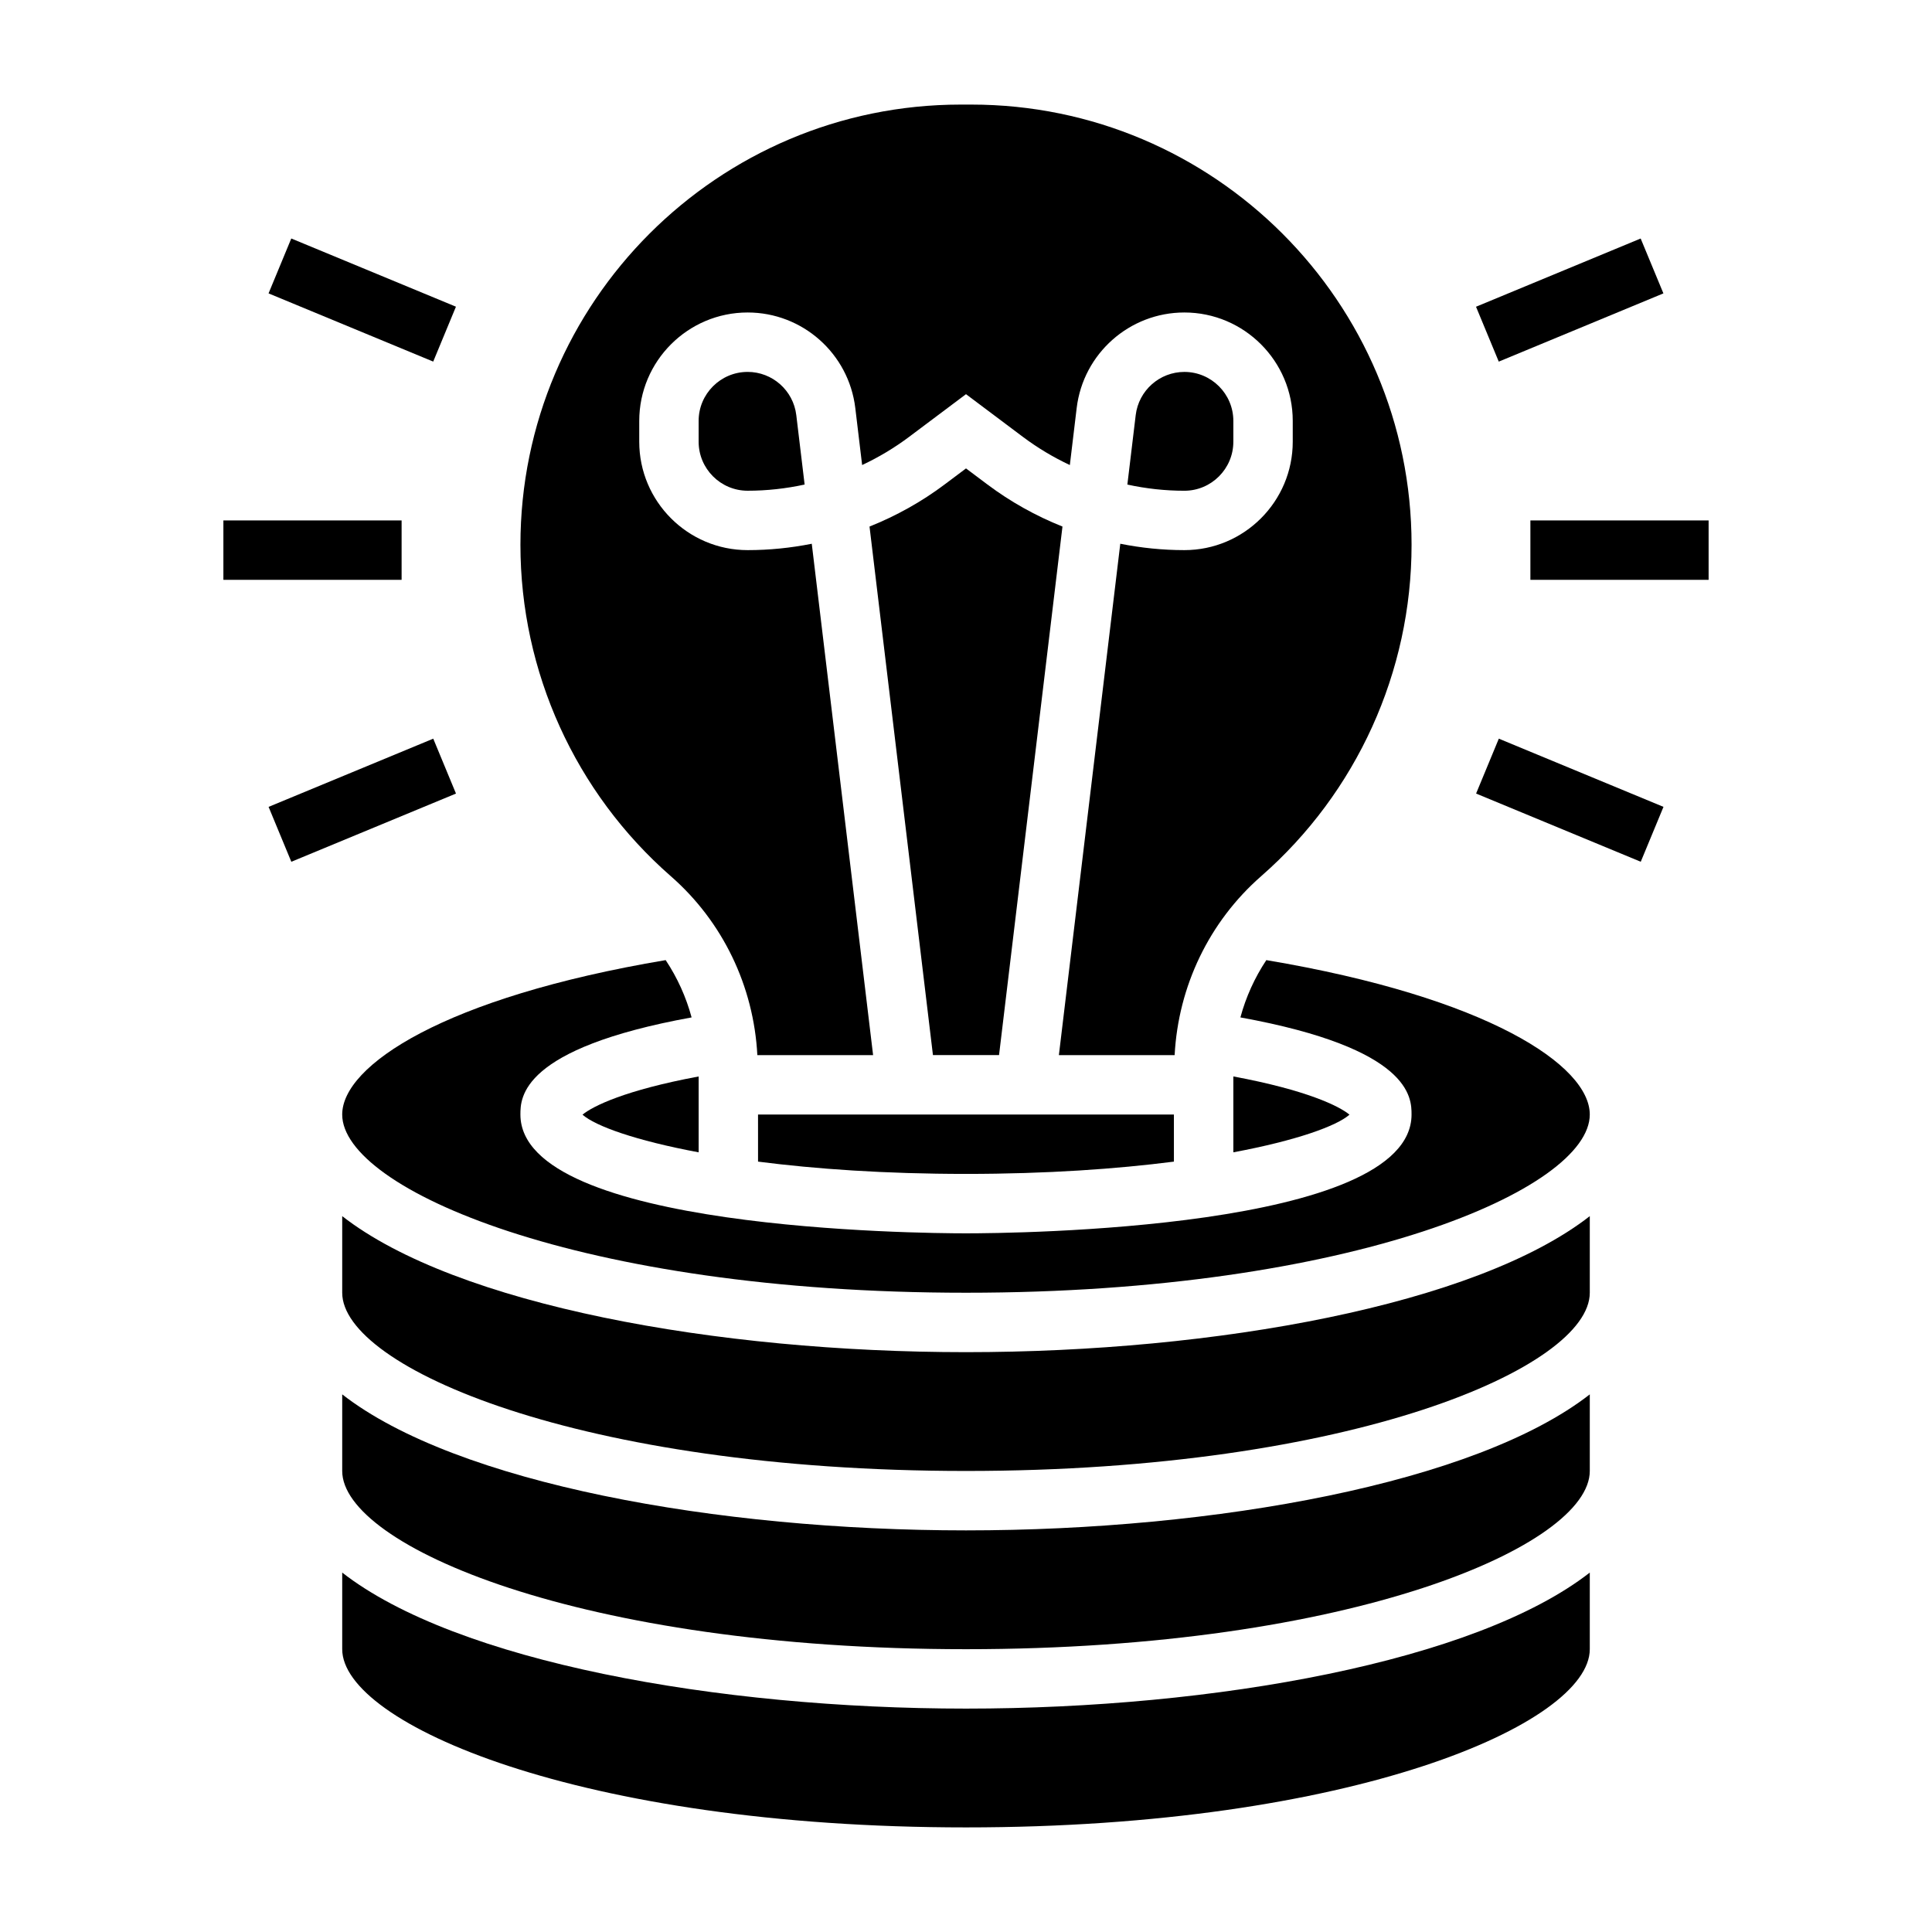
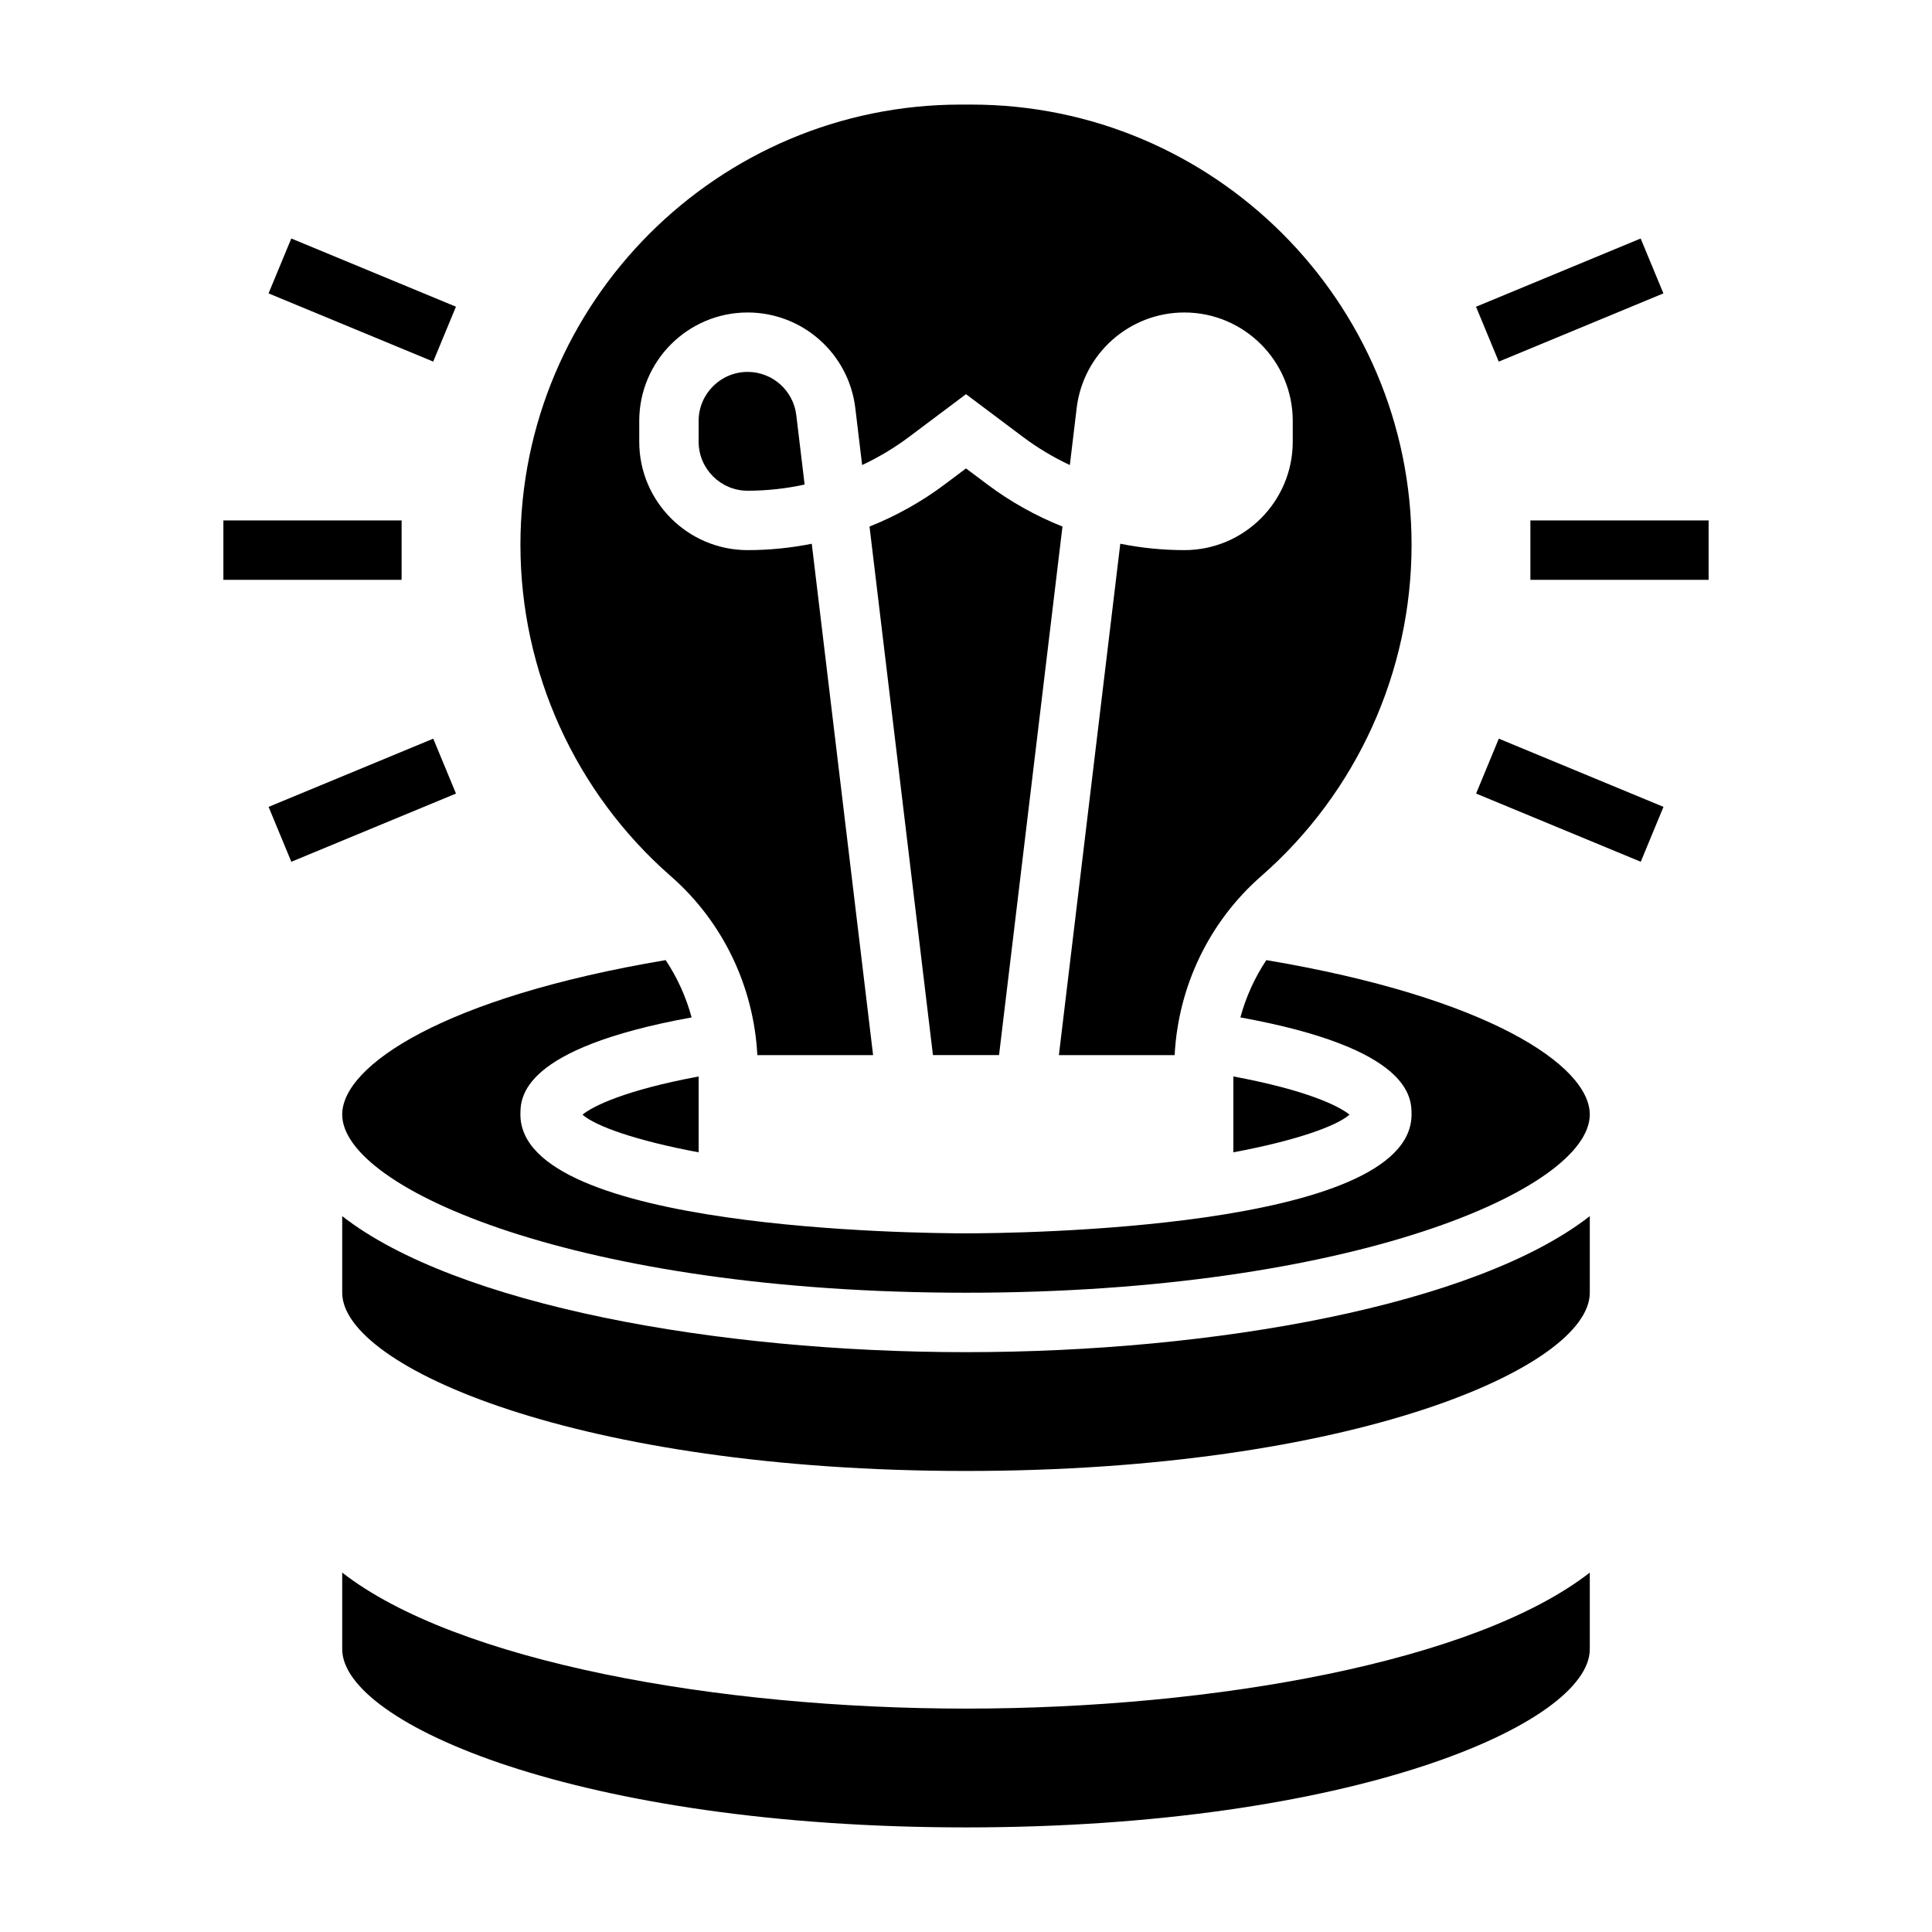
<svg xmlns="http://www.w3.org/2000/svg" fill="#000000" width="800px" height="800px" version="1.1" viewBox="144 144 512 512">
  <g>
    <path d="m321.76 376.19c13.809 12.066 21.988 29.207 22.945 47.43h30.676l-16.254-135.52c-5.586 1.113-11.277 1.688-16.992 1.688-15.84 0-28.727-12.887-28.727-28.723v-5.519c0-15.848 12.887-28.734 28.727-28.734 14.531 0 26.789 10.879 28.527 25.309l1.812 15.121c4.367-2.047 8.543-4.543 12.414-7.445l15.113-11.336 15.105 11.336c3.883 2.906 8.047 5.398 12.414 7.445l1.812-15.121c1.738-14.43 14.004-25.309 28.535-25.309 15.836 0 28.723 12.887 28.723 28.727v5.519c0 15.844-12.887 28.73-28.723 28.73-5.715 0-11.398-0.574-16.98-1.691l-16.273 135.52h30.676c0.961-18.223 9.141-35.359 22.945-47.43 25.32-22.156 39.844-54.164 39.844-87.801 0-64.34-52.332-116.67-116.67-116.67h-2.809c-64.348 0-116.68 52.332-116.68 116.67 0 33.637 14.523 65.645 39.84 87.805z" />
    <path d="m342.13 242.56c-7.156 0-12.984 5.824-12.984 12.98v5.519c0 7.164 5.828 12.988 12.984 12.988 5.086 0 10.148-0.559 15.105-1.637l-2.211-18.414c-0.789-6.519-6.332-11.438-12.895-11.438z" />
    <path d="m234.69 560.75v20.301c0 19.719 62.891 47.23 165.31 47.23s165.31-27.512 165.31-47.23v-20.301c-30.238 23.566-99.332 36.047-165.31 36.047-65.984 0-135.08-12.48-165.31-36.047z" />
-     <path d="m344.89 451.84c15.168 1.953 33.66 3.258 55.105 3.258s39.934-1.309 55.105-3.258l-0.004-12.484h-110.21z" />
    <path d="m405.67 272.39-5.668-4.254-5.668 4.25c-6.109 4.59-12.824 8.328-19.902 11.156l16.809 140.07h17.516l16.809-140.07c-7.074-2.824-13.789-6.574-19.895-11.152z" />
    <path d="m470.85 429.27v20.105c16.758-3.133 27.363-6.977 30.781-9.98-2.734-2.258-11.281-6.496-30.781-10.125z" />
-     <path d="m470.85 261.07v-5.519c0-7.164-5.828-12.988-12.98-12.988-6.566 0-12.105 4.922-12.895 11.438l-2.211 18.414c4.949 1.078 10.02 1.637 15.105 1.637 7.152 0 12.98-5.824 12.98-12.98z" />
    <path d="m479.59 398.44c-3.094 4.66-5.414 9.785-6.871 15.184 45.285 8.234 45.355 21.285 45.355 25.734 0 30.605-106 31.488-118.08 31.488-12.082 0-118.08-0.883-118.08-31.488 0-4.449 0.07-17.5 45.367-25.734-1.457-5.406-3.777-10.523-6.871-15.184-58.793 9.879-85.723 27.961-85.723 40.918 0 19.719 62.891 47.23 165.31 47.23s165.31-27.512 165.31-47.23c0-12.957-26.934-31.039-85.719-40.918z" />
-     <path d="m234.69 513.52v20.305c0 19.719 62.891 47.23 165.31 47.23s165.31-27.512 165.31-47.23v-20.301c-30.238 23.566-99.332 36.043-165.31 36.043-65.984 0-135.08-12.477-165.31-36.047z" />
    <path d="m329.15 449.38v-20.105c-19.5 3.629-28.047 7.863-30.781 10.125 3.422 3.016 14.023 6.848 30.781 9.98z" />
    <path d="m234.69 466.29v20.301c0 19.719 62.891 47.23 165.31 47.23s165.31-27.512 165.31-47.23v-20.301c-30.238 23.57-99.332 36.047-165.31 36.047-65.984 0-135.08-12.477-165.31-36.047z" />
    <path d="m549.57 281.92h47.23v15.742h-47.23z" />
    <path d="m535.16 225.29 43.633-18.082 6.027 14.543-43.633 18.082z" />
    <path d="m215.17 221.75 6.023-14.547 43.637 18.074-6.023 14.547z" />
    <path d="m203.2 281.92h47.23v15.742h-47.23z" />
    <path d="m215.18 357.83 43.637-18.074 6.023 14.547-43.637 18.074z" />
    <path d="m535.18 354.3 6.023-14.547 43.637 18.074-6.023 14.547z" />
  </g>
</svg>